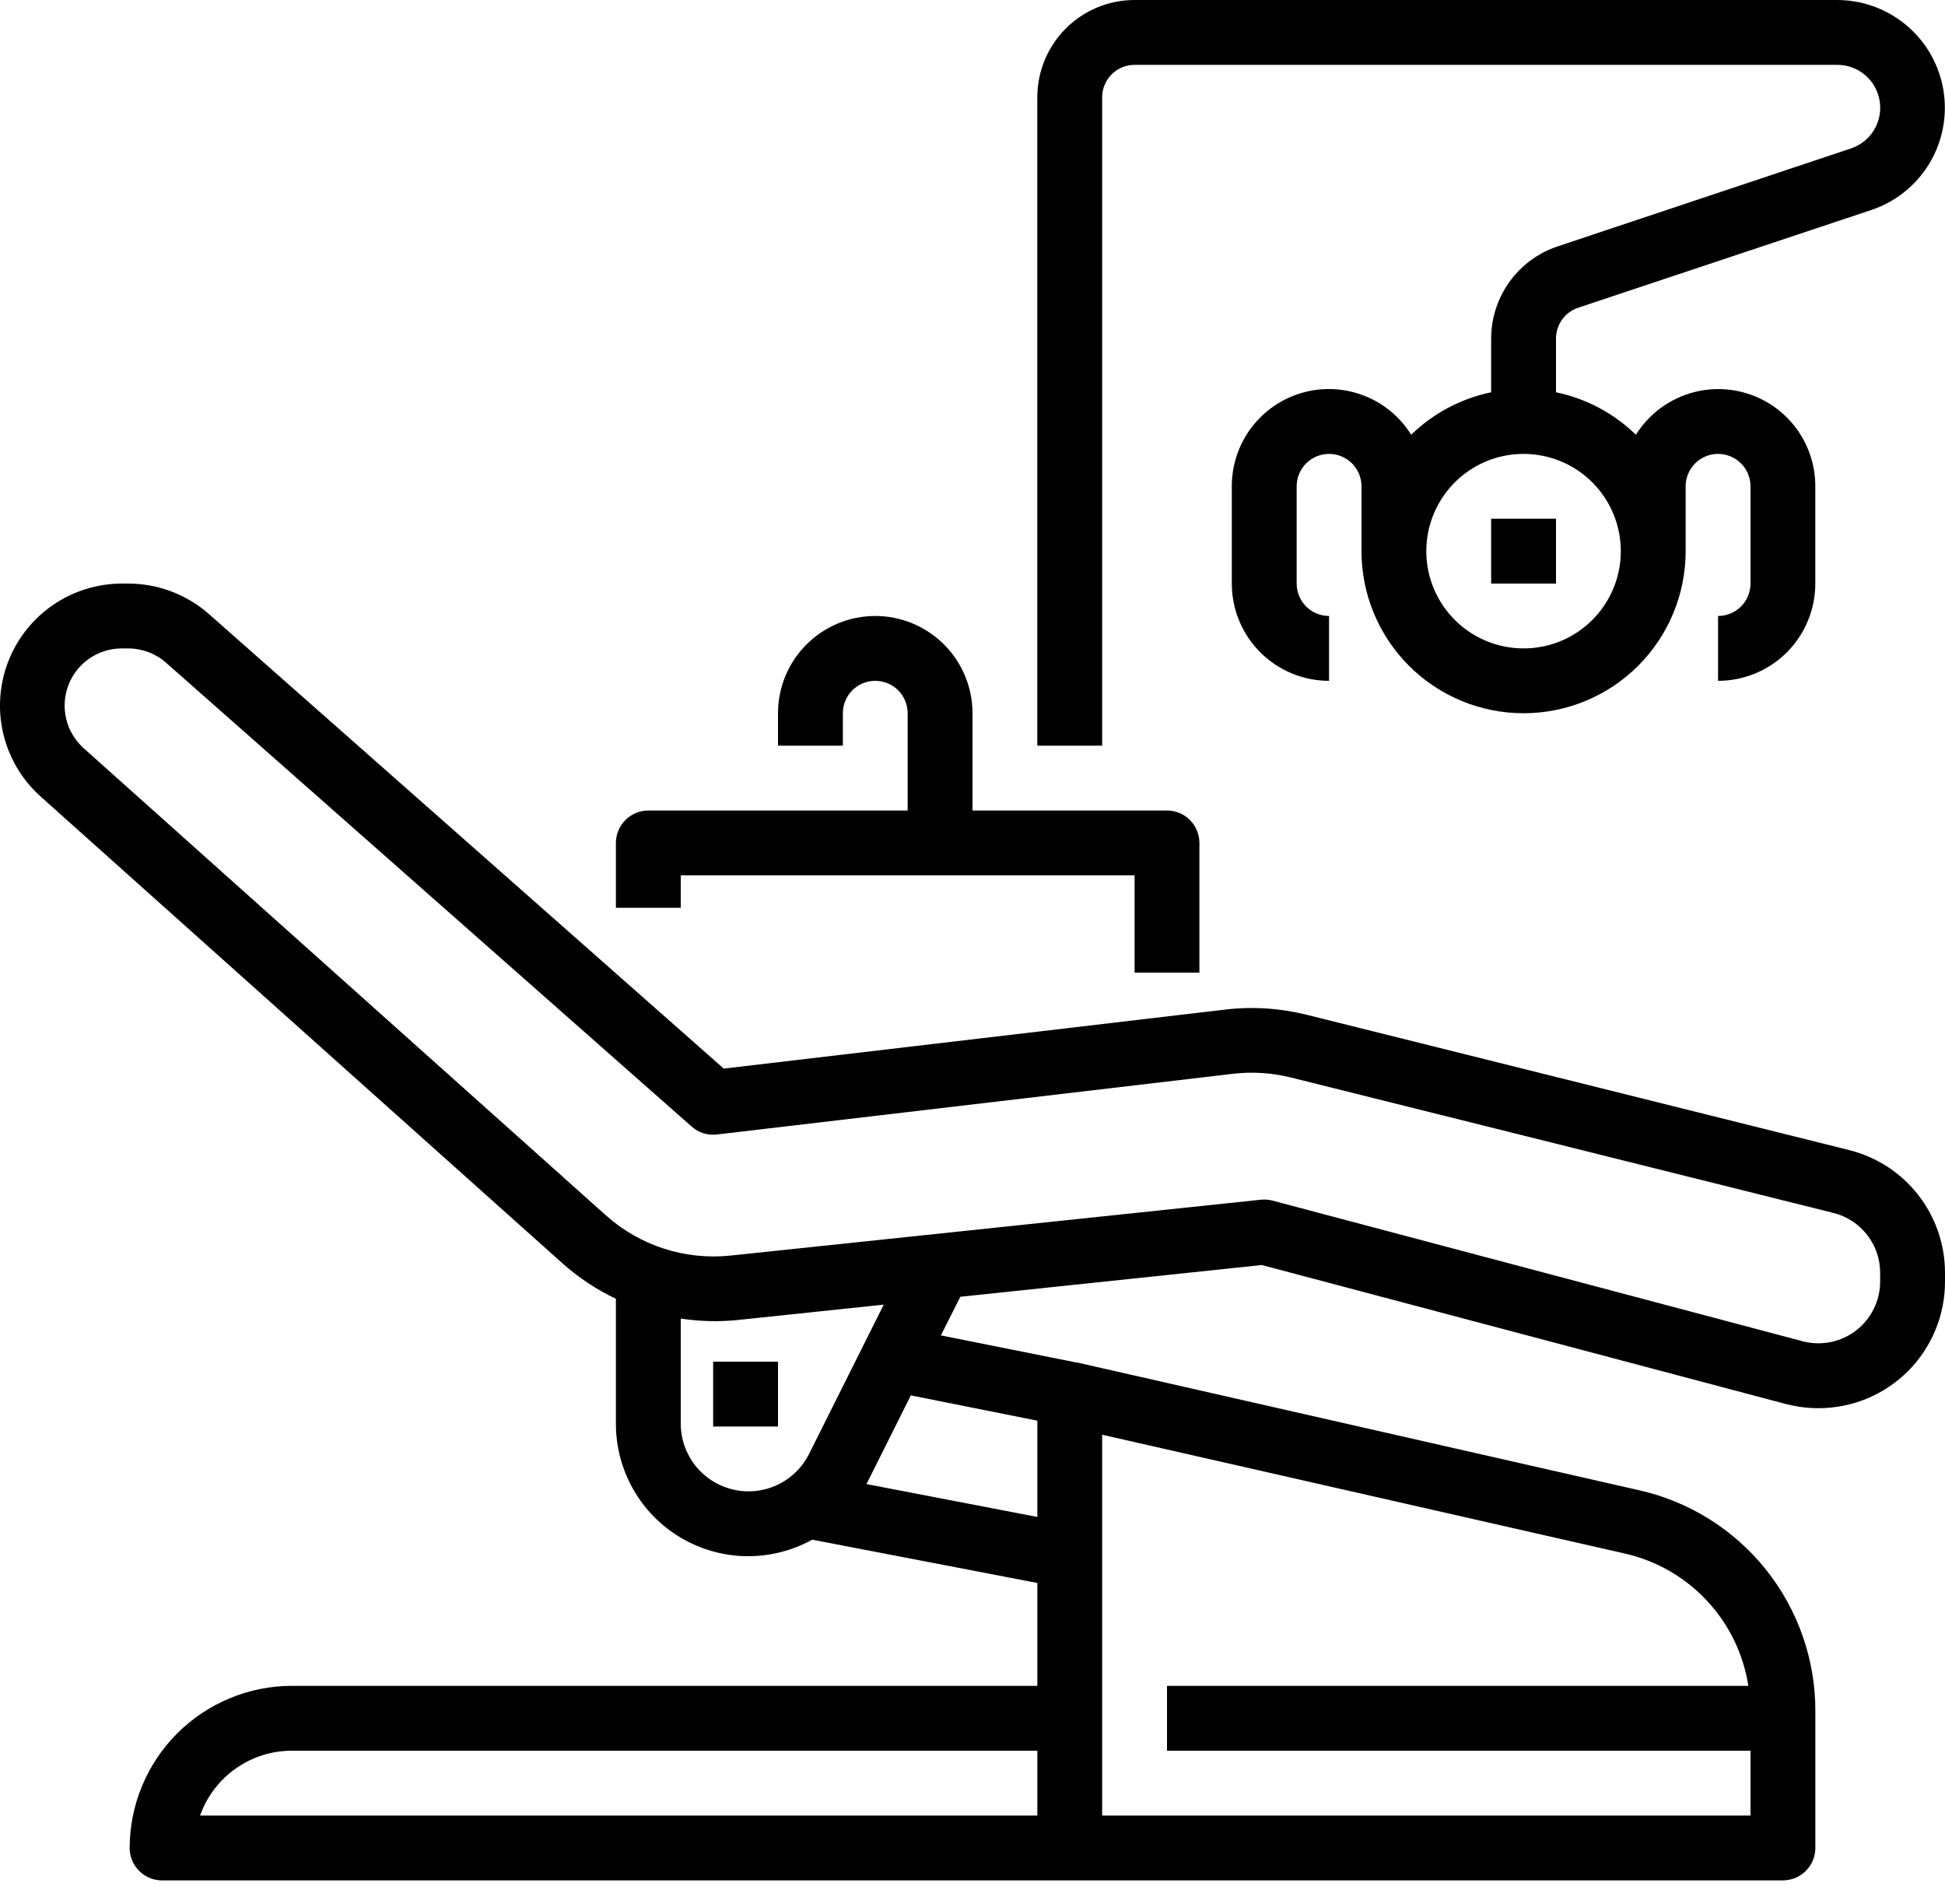
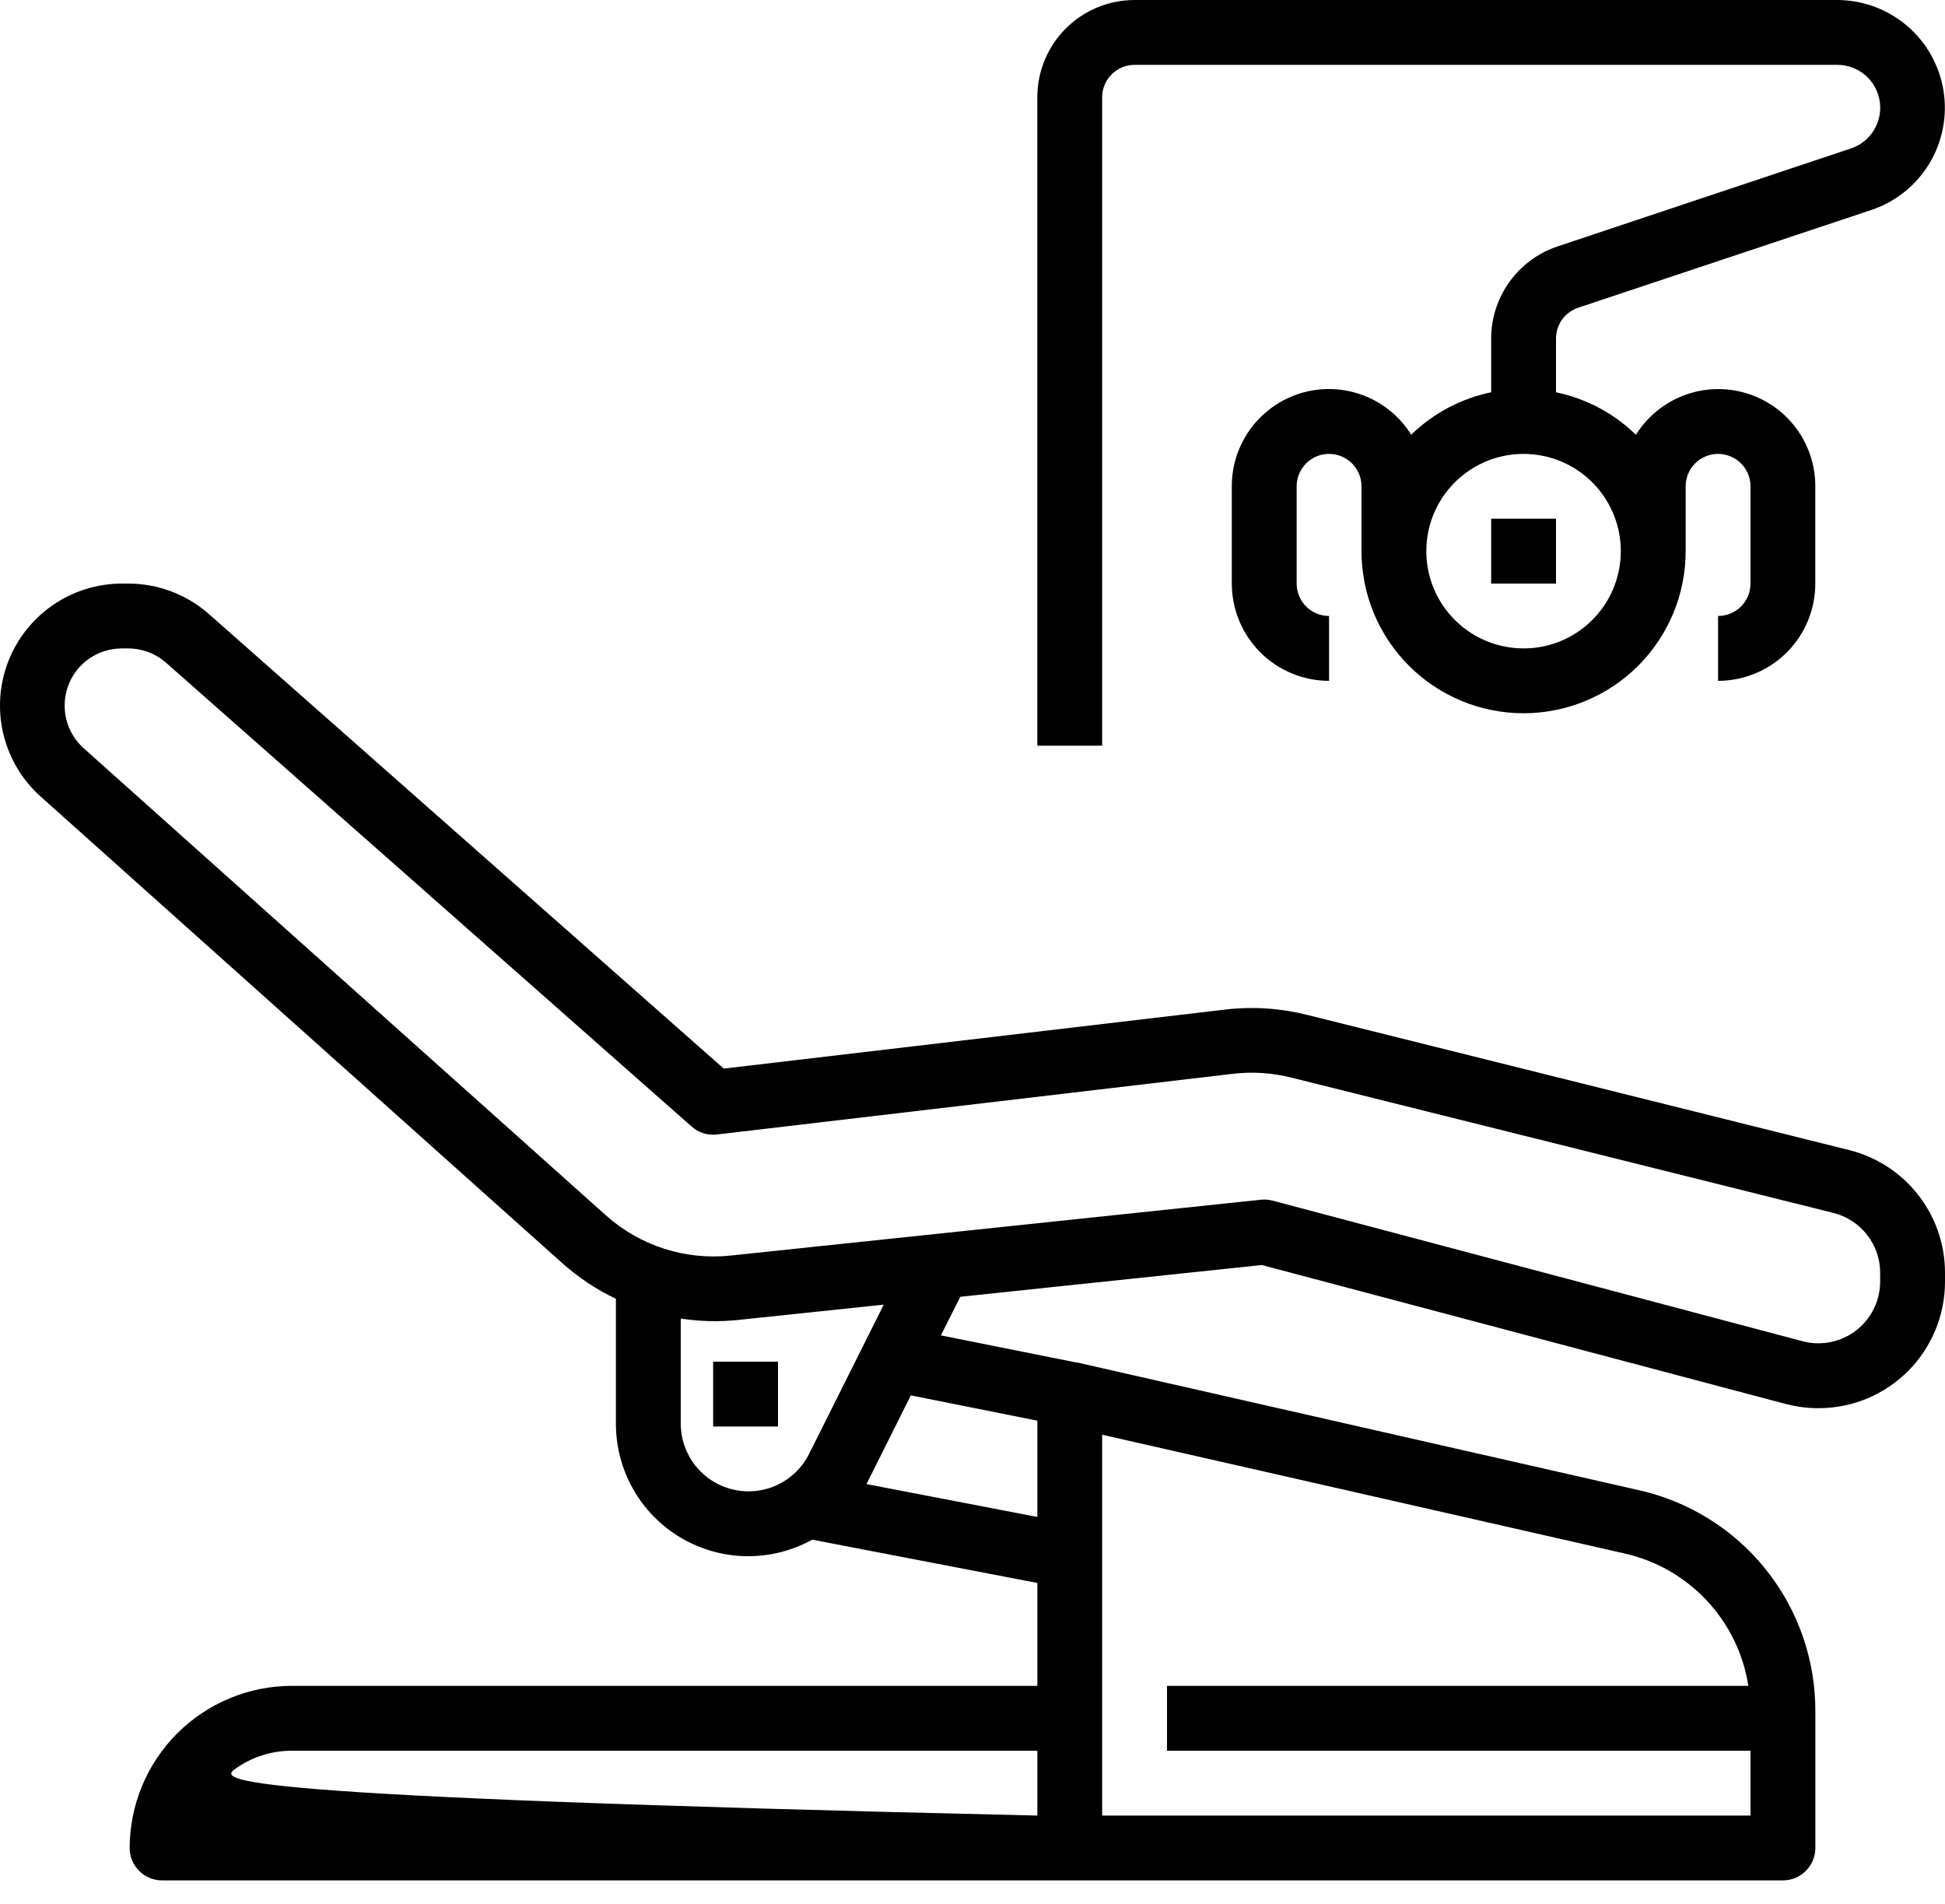
<svg xmlns="http://www.w3.org/2000/svg" width="47" height="46" viewBox="0 0 47 46" fill="inherit">
-   <path d="M44.689 27.789L31.574 24.518C30.93 24.358 30.263 24.315 29.605 24.393L17.489 25.819L5.049 14.837C4.51 14.362 3.816 14.1 3.098 14.1H2.949C2.351 14.1 1.768 14.281 1.277 14.62C0.785 14.958 0.407 15.438 0.194 15.996C-0.019 16.554 -0.058 17.163 0.083 17.743C0.224 18.324 0.537 18.848 0.982 19.246L13.594 30.526C13.981 30.87 14.415 31.159 14.883 31.381V34.396C14.882 34.953 15.027 35.5 15.302 35.984C15.577 36.468 15.974 36.871 16.453 37.155C16.933 37.438 17.477 37.592 18.034 37.6C18.591 37.608 19.14 37.47 19.627 37.201L25.067 38.247V40.733H7.05C6.012 40.734 5.016 41.148 4.282 41.882C3.548 42.616 3.135 43.611 3.133 44.65C3.133 44.858 3.216 45.057 3.363 45.204C3.51 45.351 3.709 45.433 3.917 45.433H43.083C43.291 45.433 43.49 45.351 43.637 45.204C43.784 45.057 43.867 44.858 43.867 44.65V41.352C43.872 40.108 43.451 38.899 42.675 37.926C41.898 36.953 40.813 36.275 39.598 36.004L26.024 32.919H26.015H26.004L22.736 32.265L23.206 31.332L30.491 30.565L43.191 33.933H43.202C43.442 33.994 43.688 34.024 43.936 34.024C44.338 34.025 44.737 33.947 45.109 33.794C45.481 33.64 45.819 33.415 46.104 33.131C46.389 32.846 46.614 32.508 46.768 32.136C46.922 31.765 47.001 31.366 47 30.964V30.755C47.001 30.074 46.774 29.412 46.355 28.874C45.936 28.337 45.35 27.955 44.689 27.789ZM7.05 42.3H25.067V43.867H4.834C4.997 43.409 5.297 43.012 5.694 42.732C6.09 42.451 6.564 42.3 7.05 42.3ZM42.248 40.733H28.2V42.3H42.3V43.867H26.633V34.665L39.251 37.533C40.014 37.703 40.709 38.1 41.243 38.671C41.778 39.242 42.128 39.96 42.248 40.733ZM25.067 34.326V36.652L20.936 35.857C20.942 35.848 20.948 35.839 20.953 35.829L22.01 33.714L25.067 34.326ZM19.551 35.129C19.386 35.458 19.115 35.723 18.781 35.879C18.447 36.035 18.07 36.074 17.711 35.989C17.352 35.904 17.032 35.701 16.803 35.412C16.575 35.123 16.45 34.765 16.45 34.396V31.858C16.904 31.928 17.364 31.94 17.821 31.894L21.355 31.522L19.551 35.129ZM45.433 30.964C45.433 31.19 45.382 31.413 45.282 31.617C45.183 31.82 45.039 31.999 44.861 32.139C44.683 32.278 44.475 32.375 44.254 32.423C44.032 32.47 43.803 32.467 43.583 32.413L30.751 29.009C30.659 28.985 30.563 28.977 30.469 28.987L17.658 30.336C17.114 30.394 16.564 30.337 16.043 30.169C15.523 30.001 15.043 29.725 14.636 29.36L2.024 18.08C1.815 17.893 1.667 17.648 1.601 17.375C1.535 17.102 1.553 16.816 1.653 16.554C1.753 16.292 1.931 16.067 2.162 15.909C2.394 15.75 2.668 15.666 2.949 15.667H3.098C3.435 15.667 3.76 15.79 4.012 16.012L16.715 27.221C16.797 27.294 16.894 27.349 16.999 27.382C17.105 27.414 17.216 27.424 17.325 27.411L29.788 25.945C30.259 25.889 30.737 25.919 31.198 26.035L44.311 29.308C44.632 29.39 44.917 29.577 45.12 29.839C45.324 30.101 45.434 30.423 45.433 30.755V30.964Z" fill="inherit" />
+   <path d="M44.689 27.789L31.574 24.518C30.93 24.358 30.263 24.315 29.605 24.393L17.489 25.819L5.049 14.837C4.51 14.362 3.816 14.1 3.098 14.1H2.949C2.351 14.1 1.768 14.281 1.277 14.62C0.785 14.958 0.407 15.438 0.194 15.996C-0.019 16.554 -0.058 17.163 0.083 17.743C0.224 18.324 0.537 18.848 0.982 19.246L13.594 30.526C13.981 30.87 14.415 31.159 14.883 31.381V34.396C14.882 34.953 15.027 35.5 15.302 35.984C15.577 36.468 15.974 36.871 16.453 37.155C16.933 37.438 17.477 37.592 18.034 37.6C18.591 37.608 19.14 37.47 19.627 37.201L25.067 38.247V40.733H7.05C6.012 40.734 5.016 41.148 4.282 41.882C3.548 42.616 3.135 43.611 3.133 44.65C3.133 44.858 3.216 45.057 3.363 45.204C3.51 45.351 3.709 45.433 3.917 45.433H43.083C43.291 45.433 43.49 45.351 43.637 45.204C43.784 45.057 43.867 44.858 43.867 44.65V41.352C43.872 40.108 43.451 38.899 42.675 37.926C41.898 36.953 40.813 36.275 39.598 36.004L26.024 32.919H26.015H26.004L22.736 32.265L23.206 31.332L30.491 30.565L43.191 33.933H43.202C43.442 33.994 43.688 34.024 43.936 34.024C44.338 34.025 44.737 33.947 45.109 33.794C45.481 33.64 45.819 33.415 46.104 33.131C46.389 32.846 46.614 32.508 46.768 32.136C46.922 31.765 47.001 31.366 47 30.964V30.755C47.001 30.074 46.774 29.412 46.355 28.874C45.936 28.337 45.35 27.955 44.689 27.789ZM7.05 42.3H25.067V43.867C4.997 43.409 5.297 43.012 5.694 42.732C6.09 42.451 6.564 42.3 7.05 42.3ZM42.248 40.733H28.2V42.3H42.3V43.867H26.633V34.665L39.251 37.533C40.014 37.703 40.709 38.1 41.243 38.671C41.778 39.242 42.128 39.96 42.248 40.733ZM25.067 34.326V36.652L20.936 35.857C20.942 35.848 20.948 35.839 20.953 35.829L22.01 33.714L25.067 34.326ZM19.551 35.129C19.386 35.458 19.115 35.723 18.781 35.879C18.447 36.035 18.07 36.074 17.711 35.989C17.352 35.904 17.032 35.701 16.803 35.412C16.575 35.123 16.45 34.765 16.45 34.396V31.858C16.904 31.928 17.364 31.94 17.821 31.894L21.355 31.522L19.551 35.129ZM45.433 30.964C45.433 31.19 45.382 31.413 45.282 31.617C45.183 31.82 45.039 31.999 44.861 32.139C44.683 32.278 44.475 32.375 44.254 32.423C44.032 32.47 43.803 32.467 43.583 32.413L30.751 29.009C30.659 28.985 30.563 28.977 30.469 28.987L17.658 30.336C17.114 30.394 16.564 30.337 16.043 30.169C15.523 30.001 15.043 29.725 14.636 29.36L2.024 18.08C1.815 17.893 1.667 17.648 1.601 17.375C1.535 17.102 1.553 16.816 1.653 16.554C1.753 16.292 1.931 16.067 2.162 15.909C2.394 15.75 2.668 15.666 2.949 15.667H3.098C3.435 15.667 3.76 15.79 4.012 16.012L16.715 27.221C16.797 27.294 16.894 27.349 16.999 27.382C17.105 27.414 17.216 27.424 17.325 27.411L29.788 25.945C30.259 25.889 30.737 25.919 31.198 26.035L44.311 29.308C44.632 29.39 44.917 29.577 45.12 29.839C45.324 30.101 45.434 30.423 45.433 30.755V30.964Z" fill="inherit" />
  <path d="M18.8 32.9H17.233V34.467H18.8V32.9Z" fill="inherit" />
  <path d="M44.395 0H27.416C26.793 0 26.195 0.248 25.755 0.688C25.314 1.129 25.066 1.727 25.066 2.35V18.017H26.633V2.35C26.633 2.142 26.716 1.943 26.863 1.796C27.009 1.649 27.209 1.567 27.416 1.567H44.395C44.642 1.566 44.881 1.653 45.069 1.813C45.257 1.973 45.382 2.194 45.421 2.438C45.461 2.681 45.412 2.931 45.284 3.142C45.157 3.353 44.958 3.511 44.723 3.588L37.64 5.953C37.172 6.109 36.766 6.408 36.478 6.807C36.189 7.206 36.034 7.686 36.033 8.179V9.478C35.305 9.629 34.634 9.985 34.101 10.504C33.831 10.071 33.428 9.738 32.952 9.556C32.476 9.373 31.954 9.35 31.464 9.491C30.974 9.632 30.543 9.929 30.237 10.336C29.93 10.744 29.765 11.24 29.766 11.75V14.1C29.766 14.723 30.014 15.321 30.455 15.762C30.895 16.202 31.493 16.45 32.116 16.45V14.883C31.909 14.883 31.709 14.801 31.562 14.654C31.416 14.507 31.333 14.308 31.333 14.1V11.75C31.333 11.542 31.416 11.343 31.562 11.196C31.709 11.049 31.909 10.967 32.116 10.967C32.324 10.967 32.523 11.049 32.67 11.196C32.817 11.343 32.9 11.542 32.9 11.75V13.317C32.9 14.355 33.312 15.352 34.047 16.086C34.781 16.821 35.778 17.233 36.816 17.233C37.855 17.233 38.851 16.821 39.586 16.086C40.32 15.352 40.733 14.355 40.733 13.317V11.75C40.733 11.542 40.816 11.343 40.962 11.196C41.109 11.049 41.309 10.967 41.516 10.967C41.724 10.967 41.923 11.049 42.07 11.196C42.217 11.343 42.3 11.542 42.3 11.75V14.1C42.3 14.308 42.217 14.507 42.07 14.654C41.923 14.801 41.724 14.883 41.516 14.883V16.45C42.14 16.45 42.737 16.202 43.178 15.762C43.619 15.321 43.866 14.723 43.866 14.1V11.75C43.867 11.24 43.702 10.744 43.396 10.337C43.089 9.929 42.659 9.633 42.169 9.492C41.679 9.351 41.156 9.374 40.681 9.557C40.205 9.739 39.801 10.072 39.531 10.505C38.998 9.985 38.328 9.629 37.6 9.478V8.178C37.6 8.014 37.652 7.854 37.748 7.72C37.844 7.587 37.98 7.487 38.136 7.435L45.219 5.074C45.805 4.878 46.302 4.48 46.622 3.951C46.941 3.422 47.062 2.797 46.963 2.187C46.864 1.577 46.551 1.022 46.081 0.622C45.611 0.221 45.013 0.001 44.395 0ZM39.166 13.317C39.166 13.781 39.029 14.236 38.77 14.622C38.512 15.009 38.145 15.31 37.716 15.488C37.286 15.666 36.814 15.712 36.358 15.621C35.902 15.531 35.483 15.307 35.155 14.978C34.826 14.65 34.602 14.231 34.511 13.775C34.421 13.319 34.467 12.847 34.645 12.417C34.823 11.988 35.124 11.621 35.511 11.363C35.897 11.104 36.352 10.967 36.816 10.967C37.44 10.967 38.037 11.214 38.478 11.655C38.919 12.096 39.166 12.693 39.166 13.317Z" fill="inherit" />
  <path d="M37.6 12.533H36.033V14.1H37.6V12.533Z" fill="inherit" />
-   <path d="M16.45 21.15H27.417V23.5H28.983V20.367C28.983 20.159 28.901 19.96 28.754 19.813C28.607 19.666 28.408 19.583 28.2 19.583H23.5V17.233C23.5 16.61 23.252 16.012 22.812 15.572C22.371 15.131 21.773 14.883 21.15 14.883C20.527 14.883 19.929 15.131 19.488 15.572C19.047 16.012 18.8 16.61 18.8 17.233V18.017H20.367V17.233C20.367 17.026 20.449 16.826 20.596 16.679C20.743 16.532 20.942 16.45 21.15 16.45C21.358 16.45 21.557 16.532 21.704 16.679C21.851 16.826 21.933 17.026 21.933 17.233V19.583H15.667C15.459 19.583 15.26 19.666 15.113 19.813C14.966 19.96 14.883 20.159 14.883 20.367V21.933H16.45V21.15Z" fill="inherit" />
</svg>